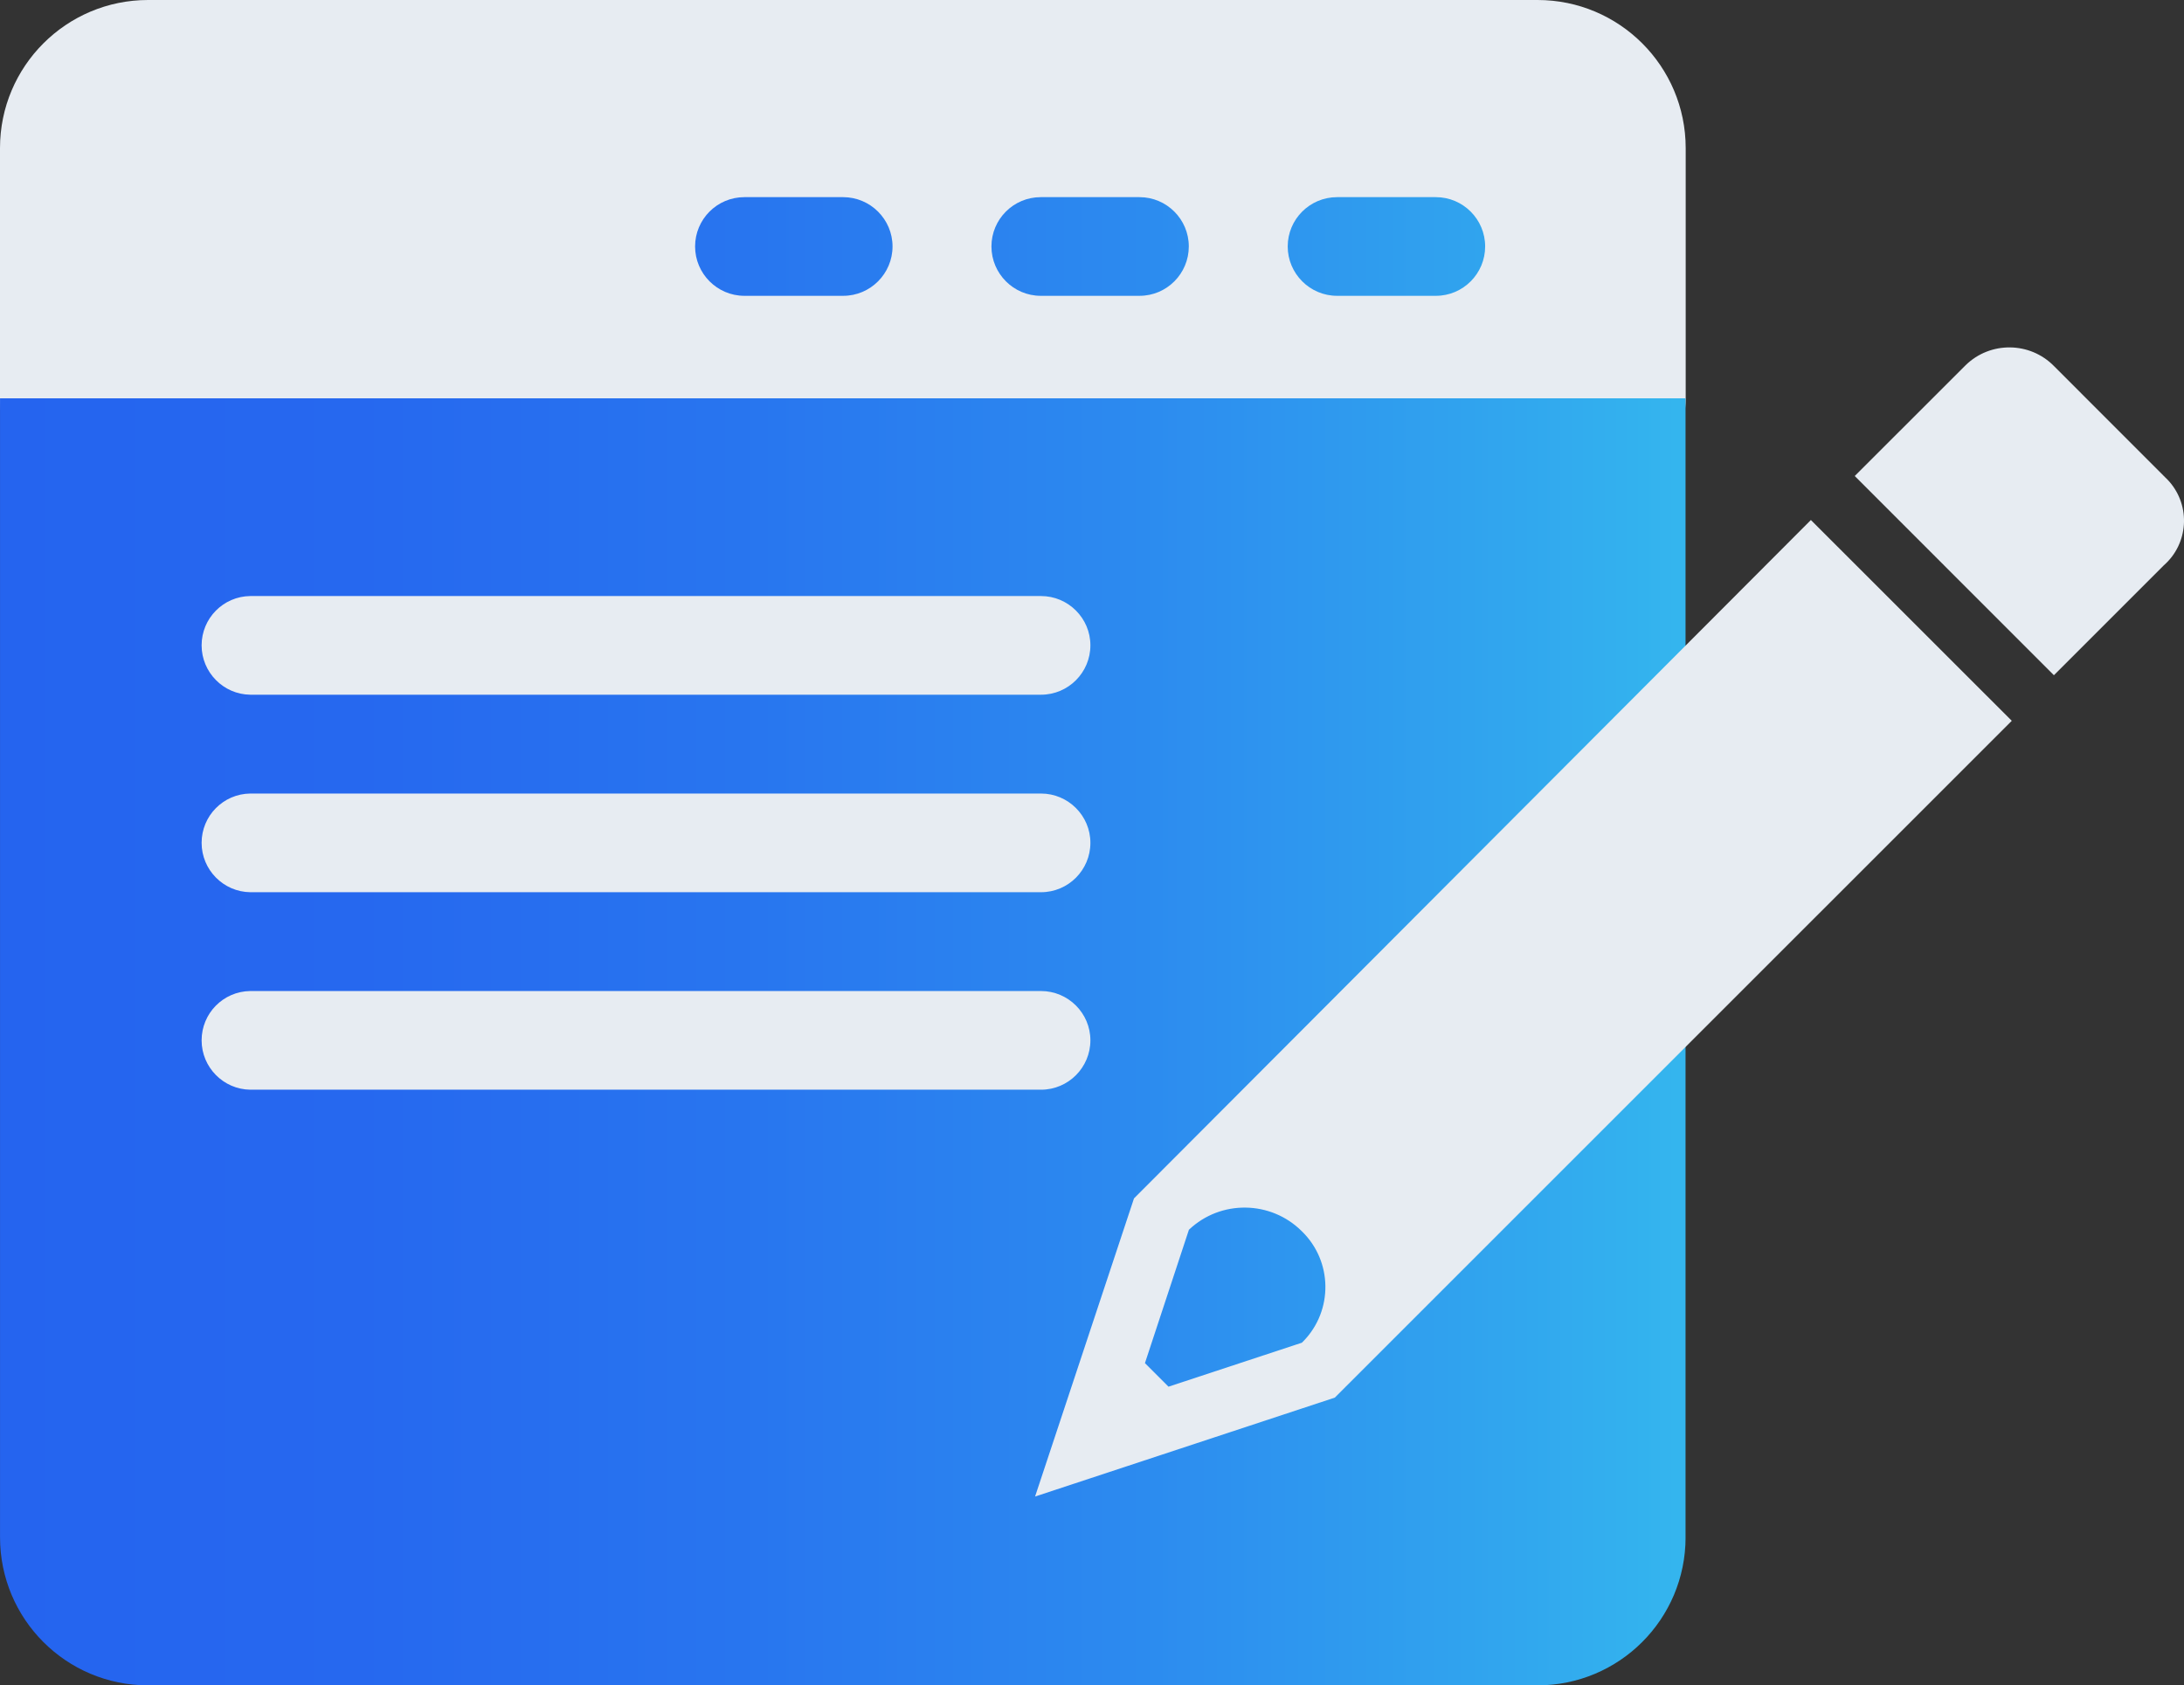
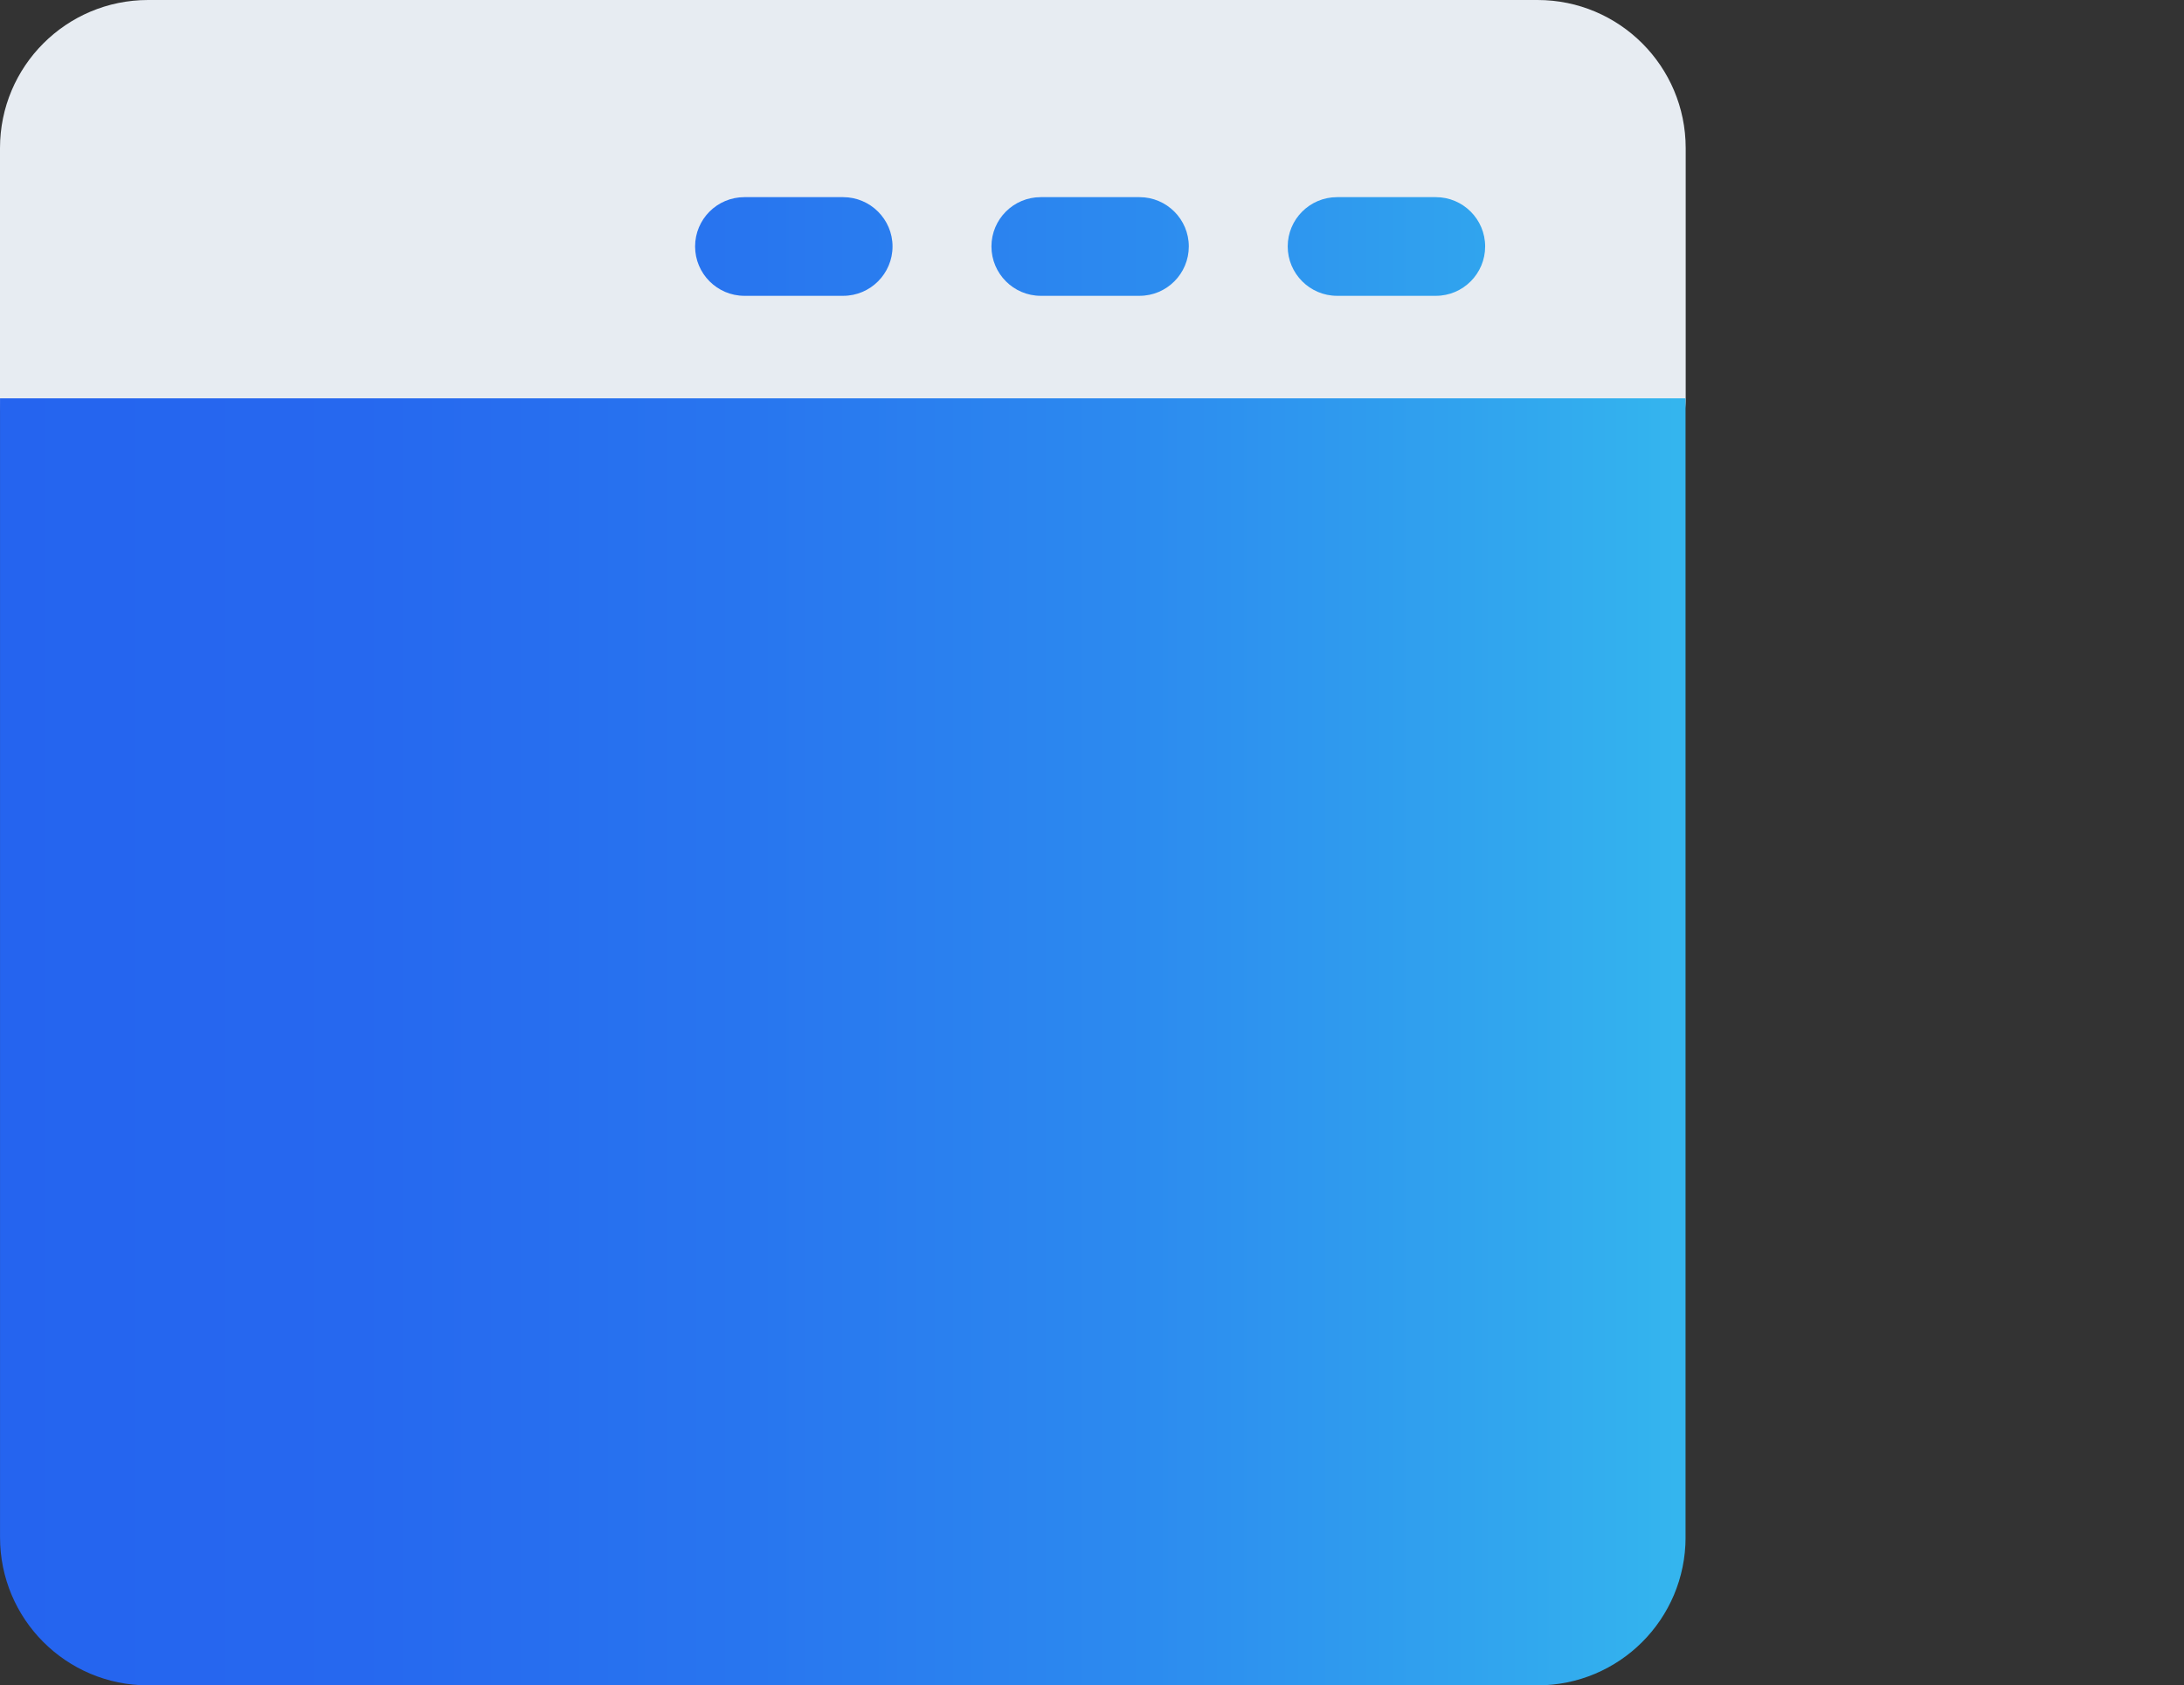
<svg xmlns="http://www.w3.org/2000/svg" xmlns:ns1="http://sodipodi.sourceforge.net/DTD/sodipodi-0.dtd" xmlns:ns2="http://www.inkscape.org/namespaces/inkscape" width="57.012" height="44" viewBox="0 0 57.012 44" fill="none" version="1.1" id="svg21" ns1:docname="blog.svg" ns2:version="1.2.1 (9c6d41e410, 2022-07-14)" xml:space="preserve">
  <rect x="0" y="0" width="57.012" height="44" fill="#333333" stroke="none" />
  <ns1:namedview id="namedview23" pagecolor="#ffffff" bordercolor="#000000" borderopacity="0.25" ns2:showpageshadow="2" ns2:pageopacity="0.0" ns2:pagecheckerboard="0" ns2:deskcolor="#d1d1d1" showgrid="false" ns2:zoom="3.8320896" ns2:cx="133.34761" ns2:cy="24.529698" ns2:window-width="2560" ns2:window-height="1387" ns2:window-x="2552" ns2:window-y="-8" ns2:window-maximized="1" ns2:current-layer="svg21" />
  <defs id="defs19">
    <linearGradient id="paint0_linear_1737_3682" x1="18.395" y1="92.055" x2="109.736" y2="92.055" gradientUnits="userSpaceOnUse" gradientTransform="matrix(1.065,0,0,1.065,-19.586,-64.516)">
      <stop stop-color="#2564EF" id="stop4" />
      <stop offset="0.213" stop-color="#2668EF" id="stop6" />
      <stop offset="0.439" stop-color="#2875EF" id="stop8" />
      <stop offset="0.67" stop-color="#2C8AEF" id="stop10" />
      <stop offset="0.903" stop-color="#31A7EE" id="stop12" />
      <stop offset="0.995" stop-color="#34B5EE" id="stop14" />
      <stop offset="1" stop-color="#34B5EE" id="stop16" />
    </linearGradient>
    <linearGradient id="paint0_linear_1737_3850" x1="0" y1="24.571" x2="43.994" y2="24.571" gradientUnits="userSpaceOnUse">
      <stop stop-color="#2564EF" id="stop7932" />
      <stop offset="0.213" stop-color="#2668EF" id="stop7934" />
      <stop offset="0.439" stop-color="#2875EF" id="stop7936" />
      <stop offset="0.67" stop-color="#2C8AEF" id="stop7938" />
      <stop offset="0.903" stop-color="#31A7EE" id="stop7940" />
      <stop offset="0.995" stop-color="#34B5EE" id="stop7942" />
      <stop offset="1" stop-color="#34B5EE" id="stop7944" />
    </linearGradient>
    <clipPath id="clip0_1737_3850">
      <rect width="44" height="44" fill="#ffffff" id="rect7947" x="0" y="0" />
    </clipPath>
    <linearGradient id="paint0_linear_1737_3850-2" x1="0" y1="24.571" x2="43.994" y2="24.571" gradientUnits="userSpaceOnUse">
      <stop stop-color="#2564EF" id="stop7932-2" />
      <stop offset="0.213" stop-color="#2668EF" id="stop7934-7" />
      <stop offset="0.439" stop-color="#2875EF" id="stop7936-7" />
      <stop offset="0.67" stop-color="#2C8AEF" id="stop7938-6" />
      <stop offset="0.903" stop-color="#31A7EE" id="stop7940-2" />
      <stop offset="0.995" stop-color="#34B5EE" id="stop7942-7" />
      <stop offset="1" stop-color="#34B5EE" id="stop7944-6" />
    </linearGradient>
    <clipPath id="clip0_1737_3850-1">
-       <rect width="44" height="44" fill="#ffffff" id="rect12457" x="0" y="0" />
-     </clipPath>
+       </clipPath>
  </defs>
  <g id="g13040" transform="translate(-38.28,-88.906)">
    <g style="fill:none" id="g7969" transform="translate(38.28,88.906)">
      <g clip-path="url(#clip0_1737_3850)" id="g7930">
        <path d="M 3.17,40.032 H 42.016 V 14.164 H 3.17 Z M 40.134,0 H 3.866 C 1.731,0 0,1.731 0,3.866 v 6.53 c 0,1.422 1.153,2.579 2.579,2.579 H 41.425 c 1.422,0 2.579,-1.153 2.579,-2.579 V 3.866 C 44.003,1.731 42.272,0 40.137,0 Z" fill="#e7ecf2" id="path7926" />
        <path id="path7928" style="fill:url(#paint0_linear_1737_3850)" d="m 19.432,5.147 c -0.713,0 -1.287,0.578 -1.287,1.287 0,0.71 0.578,1.289 1.287,1.289 h 2.578 c 0.713,0 1.289,-0.58 1.289,-1.289 0,-0.71 -0.58,-1.287 -1.289,-1.287 z m 7.736,0 c -0.713,0 -1.287,0.578 -1.287,1.287 0,0.71 0.578,1.289 1.287,1.289 h 2.578 c 0.713,0 1.287,-0.58 1.287,-1.289 0,-0.71 -0.578,-1.287 -1.287,-1.287 z m 7.736,0 c -0.713,0 -1.289,0.578 -1.289,1.287 0,0.71 0.579,1.289 1.289,1.289 h 2.578 c 0.713,0 1.287,-0.58 1.287,-1.289 0,-0.71 -0.578,-1.287 -1.287,-1.287 z M 8.21e-4,10.399 v 29.734 c 0,2.138 1.727,3.867 3.865,3.867 H 40.134 c 2.138,0 3.867,-1.729 3.867,-3.867 V 10.399 Z" ns1:nodetypes="ssssssssssssssssssssscsssscc" />
      </g>
    </g>
-     <path id="path9078-0" style="fill:#e7ecf2;fill-opacity:1" d="m 90.751,97.976 c -0.418,-0.005 -0.838,0.15 -1.16,0.465 -0.009,0.008 -0.017,0.017 -0.025,0.025 l -2.869,2.867 5.199,5.201 2.867,-2.867 c 0.644,-0.563 0.71,-1.543 0.146,-2.188 -0.032,-0.036 -0.066,-0.072 -0.102,-0.105 l -2.906,-2.908 c -0.315,-0.322 -0.732,-0.486 -1.15,-0.49 z m -5.199,4.506 -17.67,17.711 -2.582,7.783 7.824,-2.582 17.672,-17.67 z m -14.754,17.951 c 0.532,0.007 1.062,0.214 1.467,0.619 0.803,0.781 0.82,2.066 0.039,2.869 -0.013,0.013 -0.026,0.026 -0.039,0.039 l -3.482,1.148 -0.615,-0.615 1.148,-3.482 c 0.416,-0.394 0.95,-0.586 1.482,-0.578 z" />
-     <path id="rect11188" style="fill:#e7ecf2;fill-opacity:1;stroke-width:2.932;stroke-linecap:round;stroke-linejoin:round;stroke-opacity:0.747;paint-order:stroke fill markers" d="m 44.814,104.467 c -0.706,0.008 -1.271,0.583 -1.271,1.287 0,0.704 0.569,1.281 1.271,1.289 0.005,6e-5 0.01,0 0.016,0 h 2.578 17.91 0.137 c 0.713,0 1.289,-0.58 1.289,-1.289 0,-0.71 -0.58,-1.287 -1.289,-1.287 H 65.318 47.408 Z" />
-     <path id="rect11188-9" style="fill:#e7ecf2;fill-opacity:1;stroke-width:2.932;stroke-linecap:round;stroke-linejoin:round;stroke-opacity:0.747;paint-order:stroke fill markers" d="m 44.814,109.623 c -0.706,0.008 -1.271,0.583 -1.271,1.287 0,0.704 0.569,1.281 1.271,1.289 0.005,6e-5 0.01,0 0.016,0 h 2.578 17.91 0.137 c 0.713,0 1.289,-0.58 1.289,-1.289 0,-0.71 -0.58,-1.287 -1.289,-1.287 H 65.318 47.408 Z" />
-     <path id="rect11188-06" style="fill:#e7ecf2;fill-opacity:1;stroke-width:2.932;stroke-linecap:round;stroke-linejoin:round;stroke-opacity:0.747;paint-order:stroke fill markers" d="m 44.814,114.779 c -0.706,0.008 -1.271,0.583 -1.271,1.287 0,0.704 0.569,1.281 1.271,1.289 0.005,6e-5 0.01,0 0.016,0 h 2.578 17.91 0.137 c 0.713,0 1.289,-0.58 1.289,-1.289 0,-0.71 -0.58,-1.287 -1.289,-1.287 H 65.318 47.408 Z" />
  </g>
</svg>